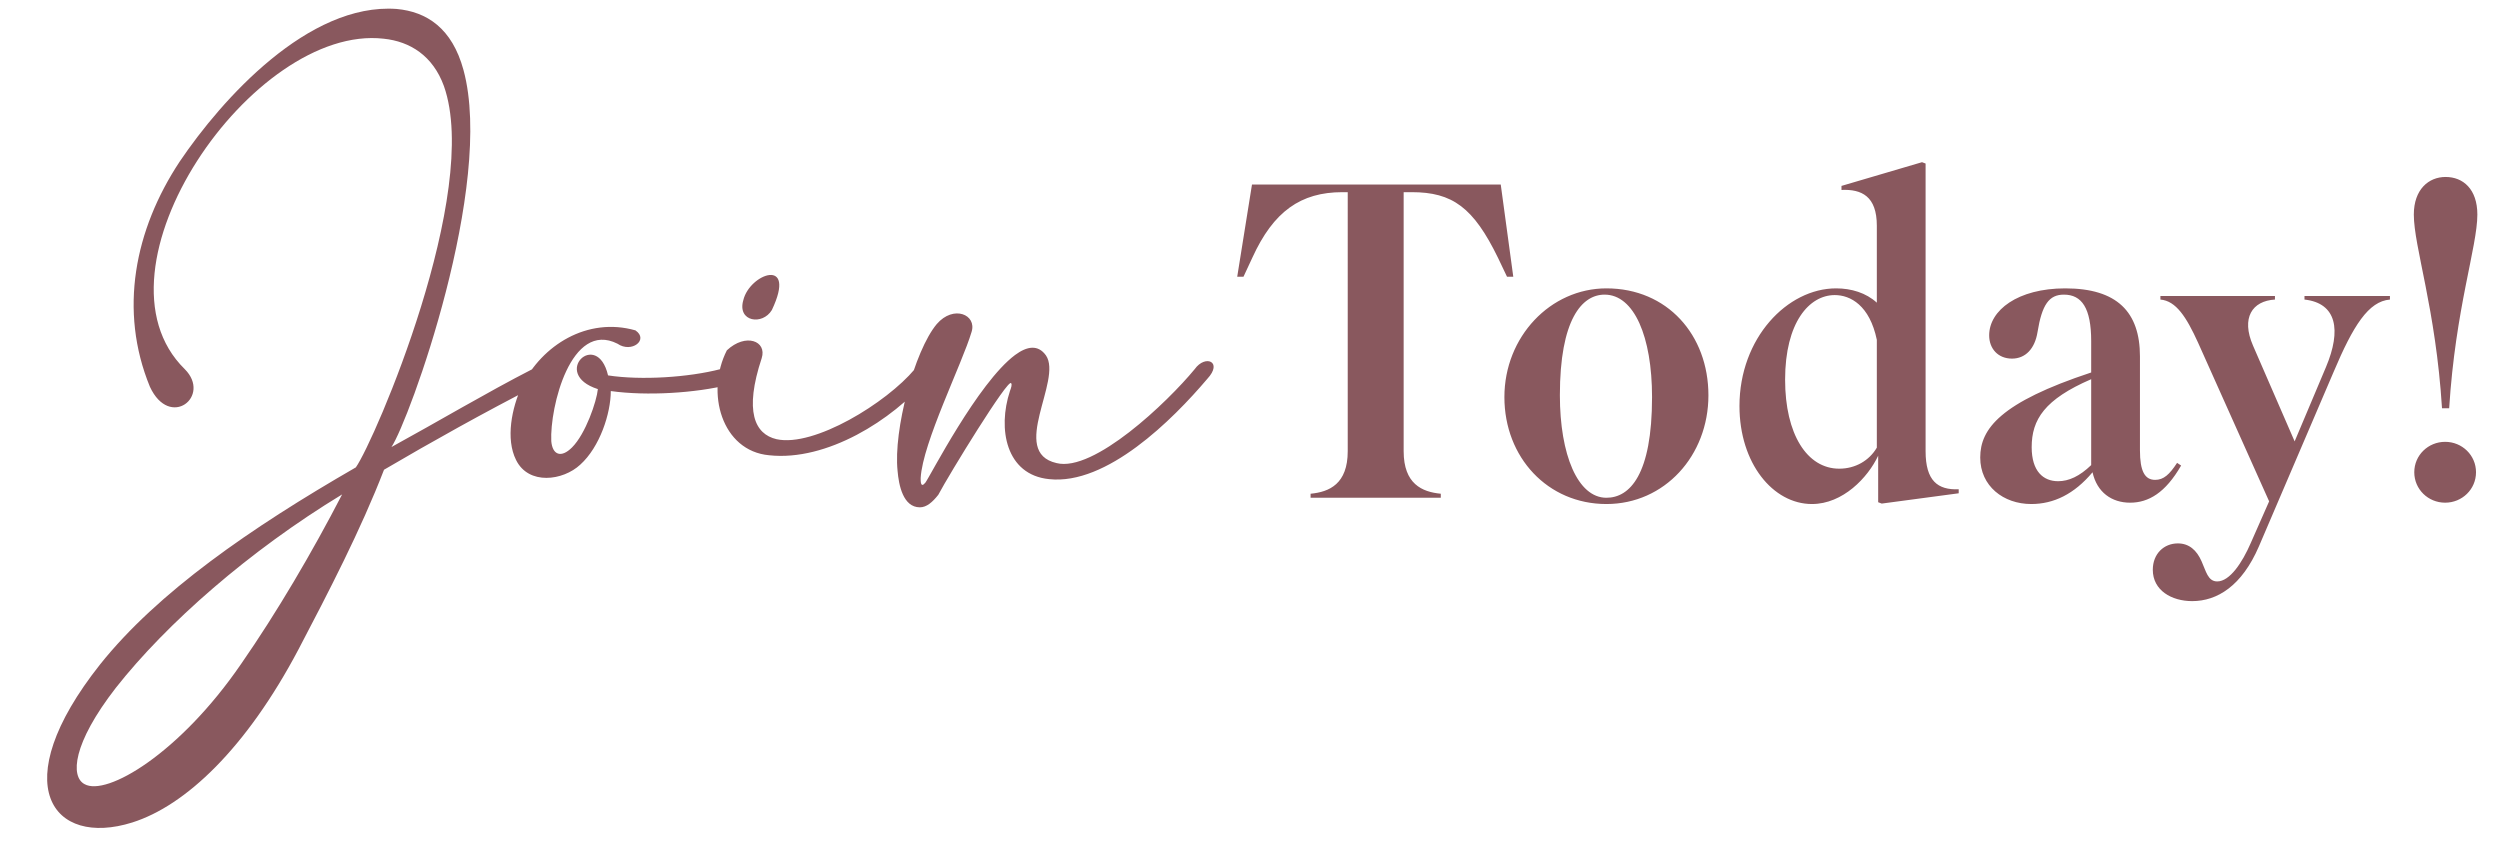
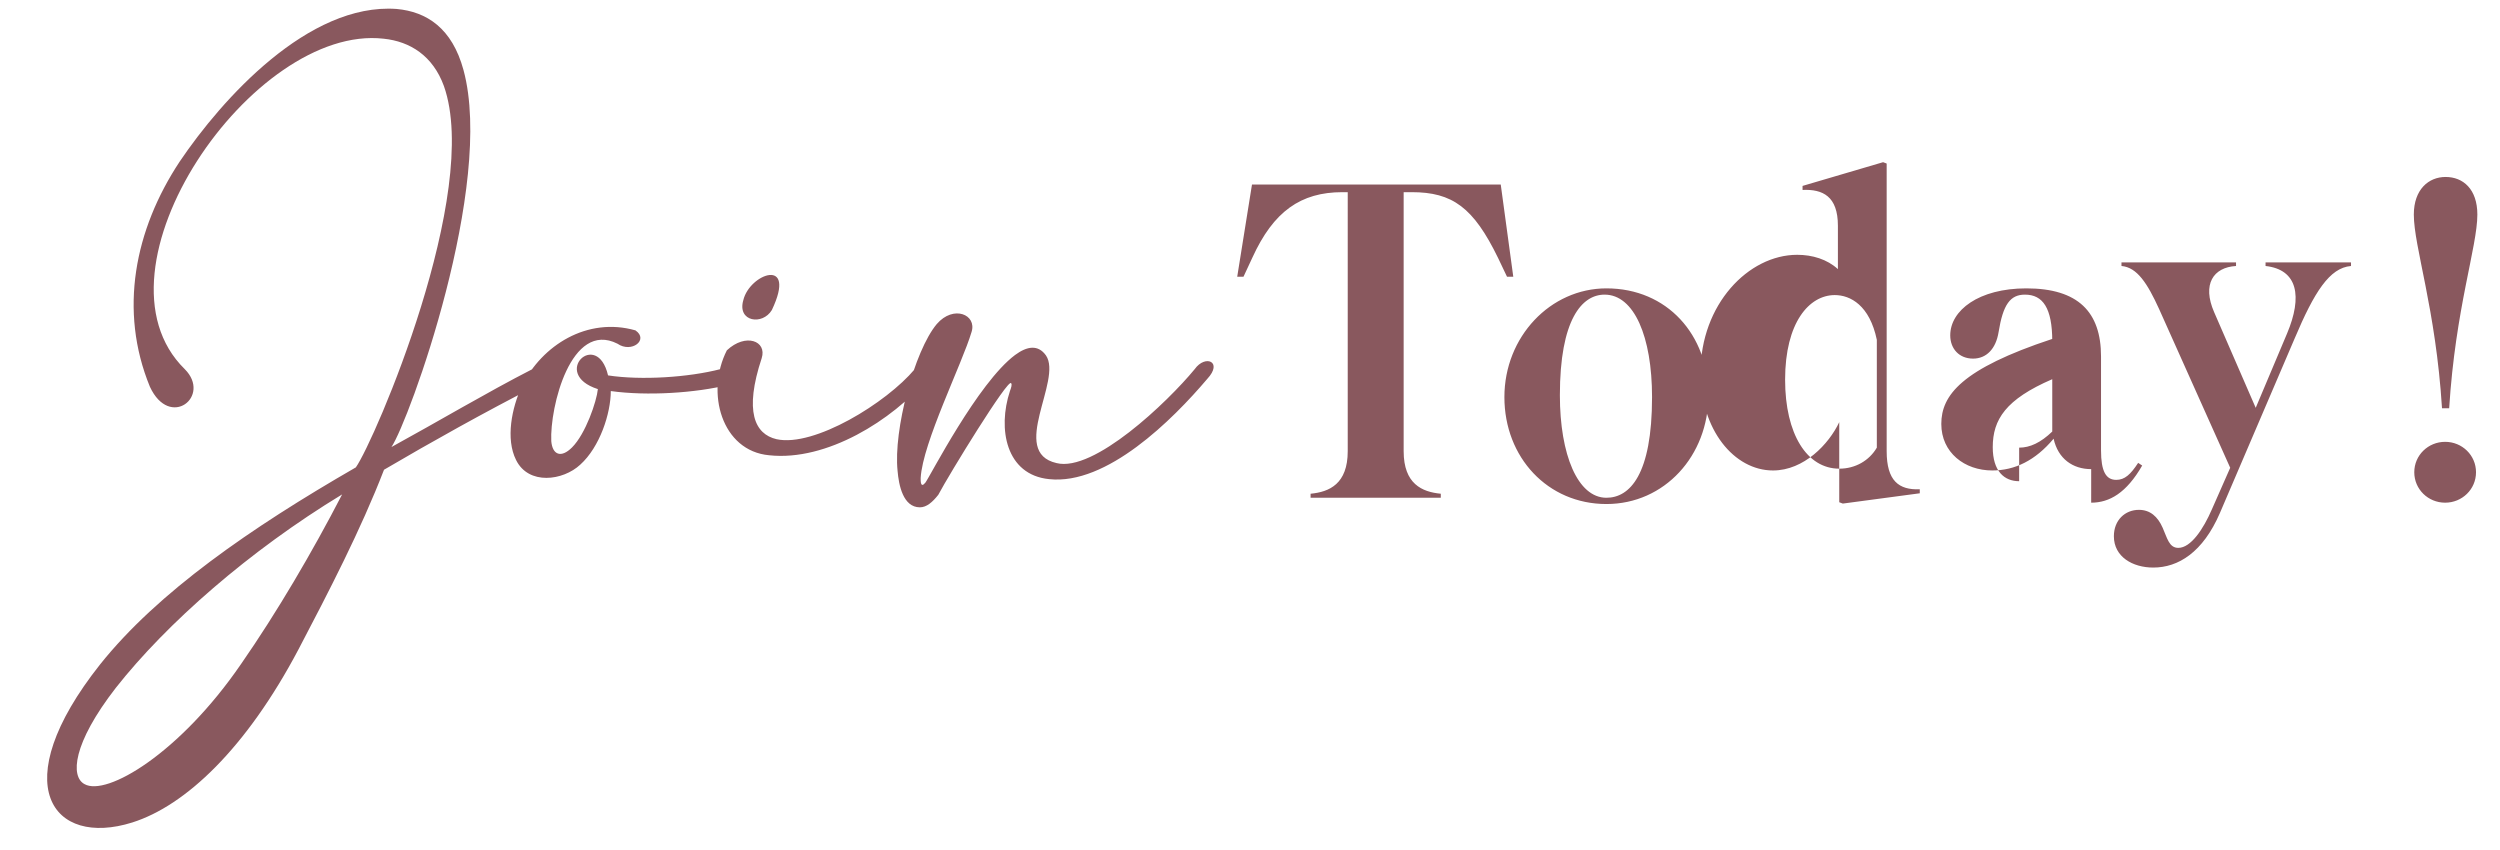
<svg xmlns="http://www.w3.org/2000/svg" width="447" height="152" fill="none">
-   <path d="M20.713 122.98c-7.77 10.01-8.12 15.89-5.6 17.22 3.92 2.24 17.01-5.46 28-21.49 6.37-9.17 12.74-20.02 18.06-30.31-16.59 10.08-31.36 23.03-40.46 34.58Zm42.91-39.41c3.36-4.76 22.47-49.14 15.75-68.18-1.96-5.39-6.02-7.98-10.78-8.47-23.31-2.66-53.76 41.23-35.56 59.08 4.83 4.83-2.66 10.85-6.23 3.15-5.6-13.65-2.73-28.07 5.32-40.25 7.56-11.2 23.03-28.42 38.78-27.3 5.39.49 9.94 3.43 11.97 10.92 5.6 20.58-9.73 62.72-12.88 67.41 8.19-4.48 17.01-9.73 25.2-13.93 3.71-1.89 5.88.49.77 2.94-9.31 4.76-18.83 10.08-27.3 15.05-4.13 10.71-9.94 21.91-15.26 32.06-9.38 17.78-20.23 28-29.75 31.01-14.21 4.48-22.89-6.65-5.74-28.28 10.29-12.88 26.88-24.36 45.71-35.21Zm28.646-1.33c-1.89-3.78-.77-9.31 1.05-13.23 3.57-7.28 11.69-12.39 20.3-9.94 2.45 1.68-.7 4.13-3.22 2.38-8.33-4.2-12.11 11.41-11.83 17.43.21 2.45 1.75 3.08 3.71 1.12 2.45-2.45 4.41-8.26 4.62-10.43-8.54-2.73-.14-10.85 1.82-2.45 5.95.91 14.42.35 20.09-1.12 6.51-1.68 3.43 2.38 1.47 2.8-5.88 1.47-14.56 2.03-21.07 1.12 0 3.99-1.96 10.01-5.46 13.16-3.08 2.87-9.24 3.71-11.48-.84Zm37.693-19.6c3.36-3.15 7.21-1.68 6.23 1.4-3.15 9.52-1.26 13.58 2.66 14.49 6.72 1.47 19.67-6.51 24.71-12.53 1.89-2.66 5.11-1.33 2.24 1.75-6.23 7.35-17.99 14.77-28.28 13.65-8.47-.77-11.41-11.2-7.56-18.76Zm2.94-8.96c1.12-4.76 9.66-7.84 5.11 1.75-1.68 2.8-6.23 2.1-5.11-1.75Zm47.886 14.84c-.49-.98-11.06 16.24-13.02 19.95-1.05 1.33-2.1 2.24-3.29 2.24-3.01 0-3.78-3.99-3.99-6.51-.77-7.28 3.01-21.49 7-26.25 3.01-3.5 7.21-1.68 6.23 1.4-1.68 5.67-8.75 19.81-9.1 26.11 0 .42-.07 1.96.84.84.84-1.12 9.38-17.85 16.03-22.82 2.17-1.61 4.13-1.89 5.53.07 3.01 4.41-6.65 17.29 1.89 19.25 6.65 1.68 19.81-10.85 24.71-16.8 1.89-2.66 5.11-1.33 2.24 1.75-6.23 7.35-17.99 19.04-28.28 17.92-7.7-.77-9.24-8.96-7-15.75.21-.56.42-1.19.21-1.4ZM223.854 33h44.48l2.24 16.48h-1.12l-1.6-3.36c-4.4-9.04-8.16-11.76-15.44-11.76h-1.44v46.32c0 5.84 3.28 7.28 6.64 7.6V89h-23.28v-.72c3.36-.32 6.64-1.76 6.64-7.6V34.36h-.96c-7.44 0-12.32 3.44-16.08 11.68l-1.6 3.44h-1.12l2.64-16.48Zm63.372 57.12c-10.48 0-18.24-8.32-18.24-19.12s8.24-19.44 18.24-19.44c10.88 0 18.24 8.32 18.24 19.12s-7.84 19.44-18.24 19.44Zm-8.32-19.44c0 10.64 3.2 18.32 8.32 18.32 4.16 0 8.16-4.08 8.16-18 0-10.8-3.2-18.32-8.48-18.32-4.08 0-8 4.48-8 18Zm49.951 13.12c2.88 0 5.36-1.44 6.72-3.76V60.76c-1.28-6.16-4.72-8-7.52-8-4.56 0-8.88 4.88-8.88 15.12 0 9.76 3.92 15.92 9.68 15.92Zm6.96 6v-8.32c-1.84 3.92-6.32 8.64-11.84 8.64-6.96 0-12.96-7.28-12.96-17.52 0-12.16 8.56-21.04 17.28-21.04 2.72 0 5.36.8 7.28 2.56V40.36c0-5.28-2.72-6.56-6.32-6.4v-.72l14.4-4.24.64.24v51.44c0 5.28 2.16 6.96 5.92 6.8v.72l-13.76 1.84-.64-.24Zm32.167-3.76c1.92 0 3.84-.88 5.92-2.88V67.8c-8.32 3.6-10.64 7.2-10.64 12.16 0 4.32 2.08 6.08 4.72 6.08Zm12.88 3.84c-3.28 0-5.92-1.84-6.72-5.44-3.28 3.92-6.96 5.68-10.96 5.68-4.96 0-9.12-3.2-9.12-8.32s3.6-9.84 19.84-15.2V61c0-5.92-1.68-8.32-4.88-8.32-2.64 0-3.92 1.76-4.72 6.72-.48 2.96-2.16 4.72-4.56 4.72-2.48 0-4.08-1.76-4.08-4.16 0-4.48 5.12-8.4 13.6-8.4 9.28 0 13.36 4.24 13.36 12.16v16.8c0 3.76.88 5.28 2.72 5.28 1.52 0 2.56-.96 3.92-3.04l.72.48c-2.8 4.88-5.84 6.64-9.12 6.64Zm11.097 17.6c-3.68 0-7.04-1.92-7.04-5.6 0-2.88 2-4.72 4.48-4.72 2 0 3.36 1.2 4.24 3.2.8 1.76 1.12 3.6 2.8 3.6 2.24 0 4.48-3.36 6-6.88l3.28-7.44-12.72-28.4c-2.08-4.56-3.92-7.44-6.72-7.68v-.64h20.48v.64c-4.08.24-6.08 3.28-3.92 8.24l7.44 17.12 5.6-13.28c2.8-6.64 1.92-11.44-3.84-12.08v-.64h15.28v.64c-3.84.32-6.56 4.64-10.08 12.96l-13.36 31.2c-3.04 7.04-7.44 9.76-11.92 9.76ZM437.912 73h-1.28c-1.12-17.84-5.04-28.88-5.04-34.64 0-4.48 2.64-6.72 5.68-6.72 3.12 0 5.68 2.16 5.68 6.72 0 5.76-3.92 16.8-5.04 34.64Zm-6.24 11.44c0-3.04 2.48-5.44 5.52-5.44 3.04 0 5.52 2.4 5.52 5.44 0 3.04-2.48 5.44-5.52 5.44-3.04 0-5.52-2.4-5.52-5.44Z" fill="#89585E" />
+   <path d="M20.713 122.98c-7.77 10.01-8.12 15.89-5.6 17.22 3.92 2.24 17.01-5.46 28-21.49 6.37-9.17 12.74-20.02 18.06-30.31-16.59 10.08-31.36 23.03-40.46 34.58Zm42.91-39.41c3.36-4.76 22.47-49.14 15.75-68.18-1.96-5.39-6.02-7.98-10.78-8.47-23.31-2.66-53.76 41.23-35.56 59.08 4.83 4.83-2.66 10.85-6.23 3.15-5.6-13.65-2.73-28.07 5.32-40.25 7.56-11.2 23.03-28.42 38.78-27.3 5.39.49 9.94 3.43 11.97 10.92 5.6 20.58-9.73 62.72-12.88 67.41 8.19-4.48 17.01-9.73 25.2-13.93 3.71-1.89 5.88.49.77 2.94-9.31 4.76-18.83 10.08-27.3 15.05-4.13 10.71-9.94 21.91-15.26 32.06-9.38 17.78-20.23 28-29.75 31.01-14.21 4.48-22.89-6.65-5.74-28.28 10.29-12.88 26.88-24.36 45.71-35.21Zm28.646-1.33c-1.89-3.78-.77-9.31 1.05-13.23 3.57-7.28 11.69-12.39 20.3-9.94 2.45 1.68-.7 4.13-3.22 2.38-8.33-4.2-12.11 11.41-11.83 17.43.21 2.45 1.75 3.08 3.71 1.12 2.45-2.45 4.41-8.26 4.62-10.43-8.54-2.73-.14-10.85 1.82-2.45 5.95.91 14.42.35 20.09-1.12 6.51-1.68 3.43 2.38 1.47 2.8-5.88 1.47-14.56 2.03-21.07 1.12 0 3.99-1.96 10.01-5.46 13.16-3.08 2.87-9.24 3.71-11.48-.84Zm37.693-19.6c3.36-3.15 7.21-1.68 6.23 1.4-3.15 9.52-1.26 13.58 2.66 14.49 6.72 1.47 19.67-6.51 24.71-12.53 1.89-2.66 5.11-1.33 2.24 1.75-6.23 7.35-17.99 14.77-28.28 13.65-8.47-.77-11.41-11.2-7.56-18.76Zm2.94-8.96c1.12-4.76 9.66-7.84 5.11 1.75-1.68 2.8-6.23 2.1-5.11-1.75Zm47.886 14.84c-.49-.98-11.06 16.24-13.02 19.95-1.05 1.33-2.1 2.24-3.29 2.24-3.01 0-3.78-3.99-3.99-6.51-.77-7.28 3.01-21.49 7-26.25 3.01-3.5 7.21-1.68 6.23 1.4-1.68 5.67-8.75 19.81-9.1 26.11 0 .42-.07 1.96.84.84.84-1.12 9.38-17.85 16.03-22.82 2.17-1.61 4.13-1.89 5.53.07 3.01 4.41-6.65 17.29 1.89 19.25 6.65 1.68 19.81-10.85 24.71-16.8 1.89-2.66 5.11-1.33 2.24 1.75-6.23 7.35-17.99 19.04-28.28 17.92-7.7-.77-9.24-8.96-7-15.75.21-.56.42-1.19.21-1.4ZM223.854 33h44.48l2.24 16.48h-1.12l-1.6-3.36c-4.4-9.04-8.16-11.76-15.44-11.76h-1.44v46.32c0 5.84 3.28 7.28 6.64 7.6V89h-23.28v-.72c3.36-.32 6.64-1.76 6.64-7.6V34.36h-.96c-7.44 0-12.32 3.44-16.08 11.68l-1.6 3.44h-1.12l2.64-16.48Zm63.372 57.12c-10.48 0-18.24-8.32-18.24-19.12s8.24-19.44 18.24-19.44c10.88 0 18.24 8.32 18.24 19.12s-7.84 19.44-18.24 19.44Zm-8.32-19.44c0 10.64 3.2 18.32 8.32 18.32 4.16 0 8.16-4.08 8.16-18 0-10.8-3.2-18.32-8.48-18.32-4.08 0-8 4.48-8 18Zm49.951 13.12c2.88 0 5.36-1.44 6.72-3.76V60.76c-1.28-6.16-4.72-8-7.52-8-4.56 0-8.88 4.88-8.88 15.12 0 9.76 3.92 15.92 9.68 15.92Zv-8.32c-1.84 3.92-6.32 8.64-11.84 8.64-6.96 0-12.96-7.28-12.96-17.52 0-12.16 8.56-21.04 17.28-21.04 2.72 0 5.36.8 7.28 2.56V40.36c0-5.28-2.72-6.56-6.32-6.4v-.72l14.4-4.24.64.24v51.44c0 5.28 2.16 6.96 5.92 6.8v.72l-13.76 1.84-.64-.24Zm32.167-3.76c1.92 0 3.84-.88 5.92-2.88V67.8c-8.32 3.6-10.64 7.2-10.64 12.16 0 4.32 2.08 6.08 4.72 6.08Zm12.88 3.84c-3.28 0-5.92-1.84-6.72-5.44-3.28 3.92-6.96 5.68-10.96 5.68-4.96 0-9.12-3.2-9.12-8.32s3.6-9.84 19.84-15.2V61c0-5.92-1.68-8.32-4.88-8.32-2.64 0-3.92 1.76-4.72 6.72-.48 2.96-2.16 4.72-4.56 4.72-2.48 0-4.08-1.76-4.08-4.16 0-4.48 5.12-8.4 13.6-8.4 9.28 0 13.36 4.24 13.36 12.16v16.8c0 3.76.88 5.28 2.72 5.28 1.52 0 2.56-.96 3.92-3.04l.72.48c-2.8 4.88-5.84 6.64-9.12 6.64Zm11.097 17.6c-3.68 0-7.04-1.92-7.04-5.6 0-2.88 2-4.72 4.48-4.72 2 0 3.36 1.2 4.24 3.2.8 1.76 1.12 3.6 2.8 3.6 2.24 0 4.48-3.36 6-6.88l3.28-7.44-12.72-28.4c-2.08-4.56-3.92-7.44-6.72-7.68v-.64h20.48v.64c-4.08.24-6.08 3.28-3.92 8.24l7.44 17.12 5.6-13.28c2.8-6.64 1.92-11.44-3.84-12.08v-.64h15.28v.64c-3.84.32-6.56 4.64-10.08 12.96l-13.36 31.2c-3.04 7.04-7.44 9.76-11.92 9.76ZM437.912 73h-1.28c-1.12-17.84-5.04-28.88-5.04-34.64 0-4.48 2.64-6.72 5.68-6.72 3.12 0 5.68 2.16 5.68 6.72 0 5.76-3.92 16.8-5.04 34.64Zm-6.24 11.44c0-3.04 2.48-5.44 5.52-5.44 3.04 0 5.52 2.4 5.52 5.44 0 3.04-2.48 5.44-5.52 5.44-3.04 0-5.52-2.4-5.52-5.44Z" fill="#89585E" />
</svg>